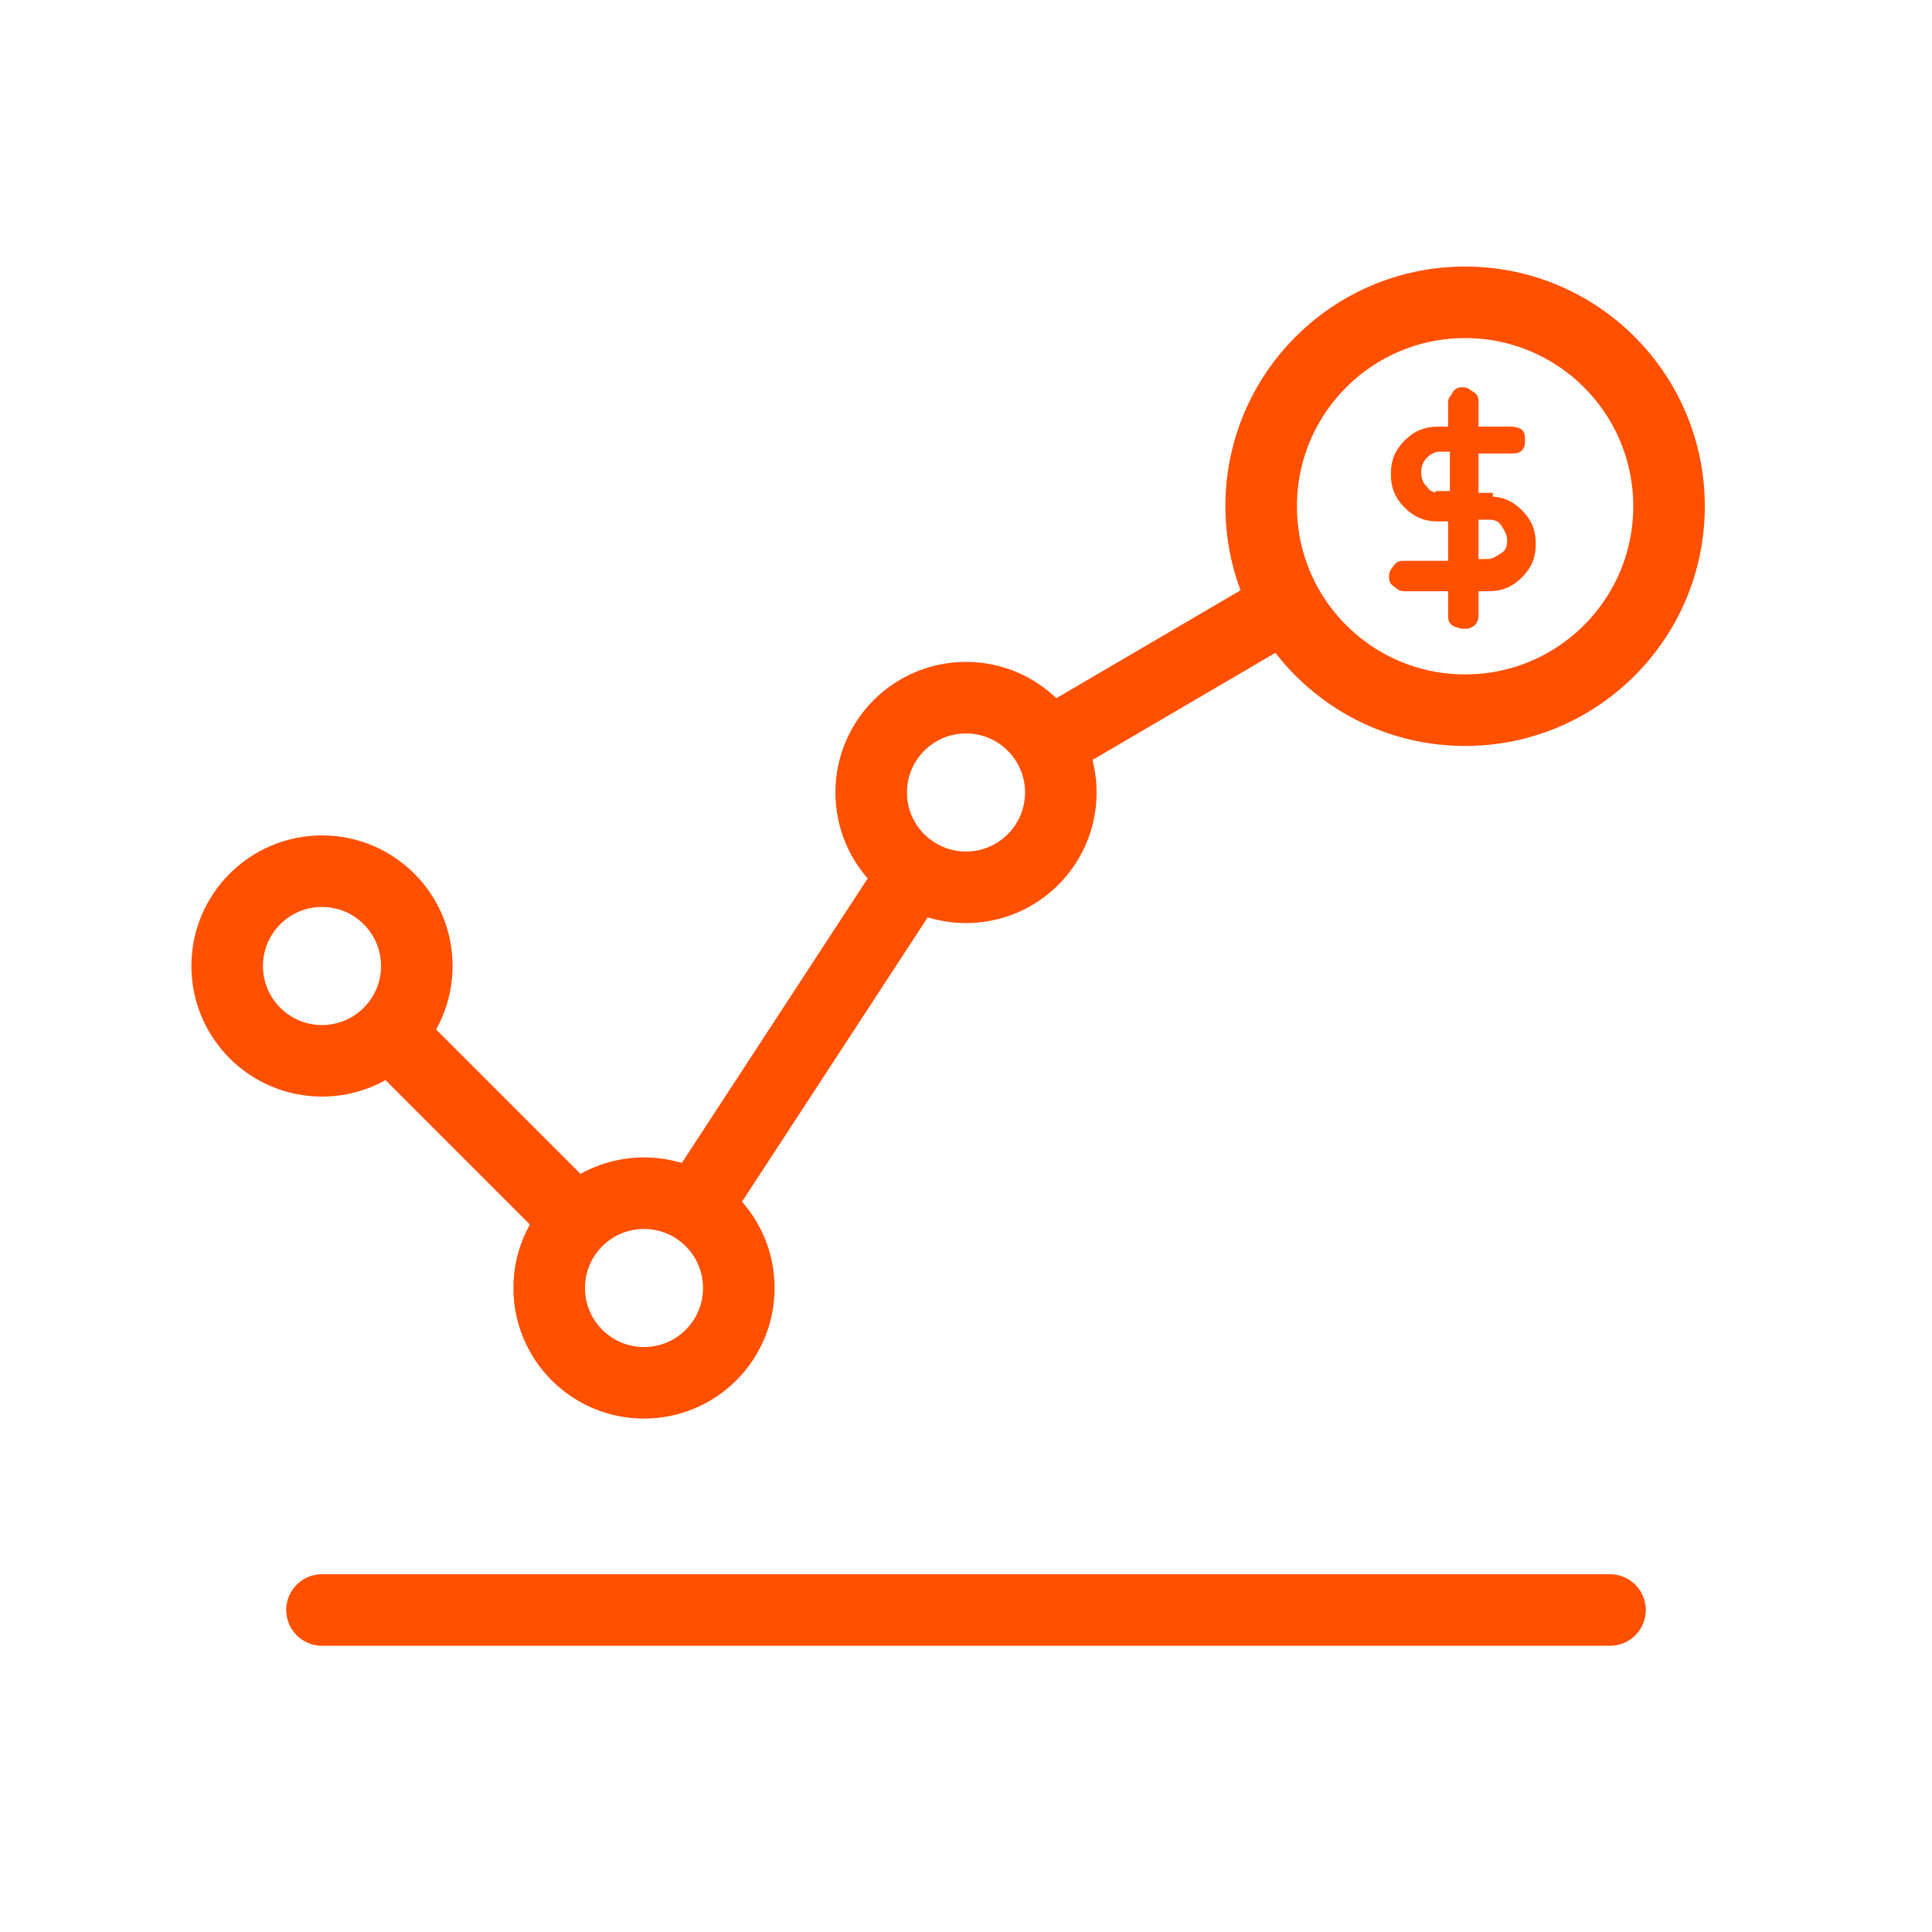
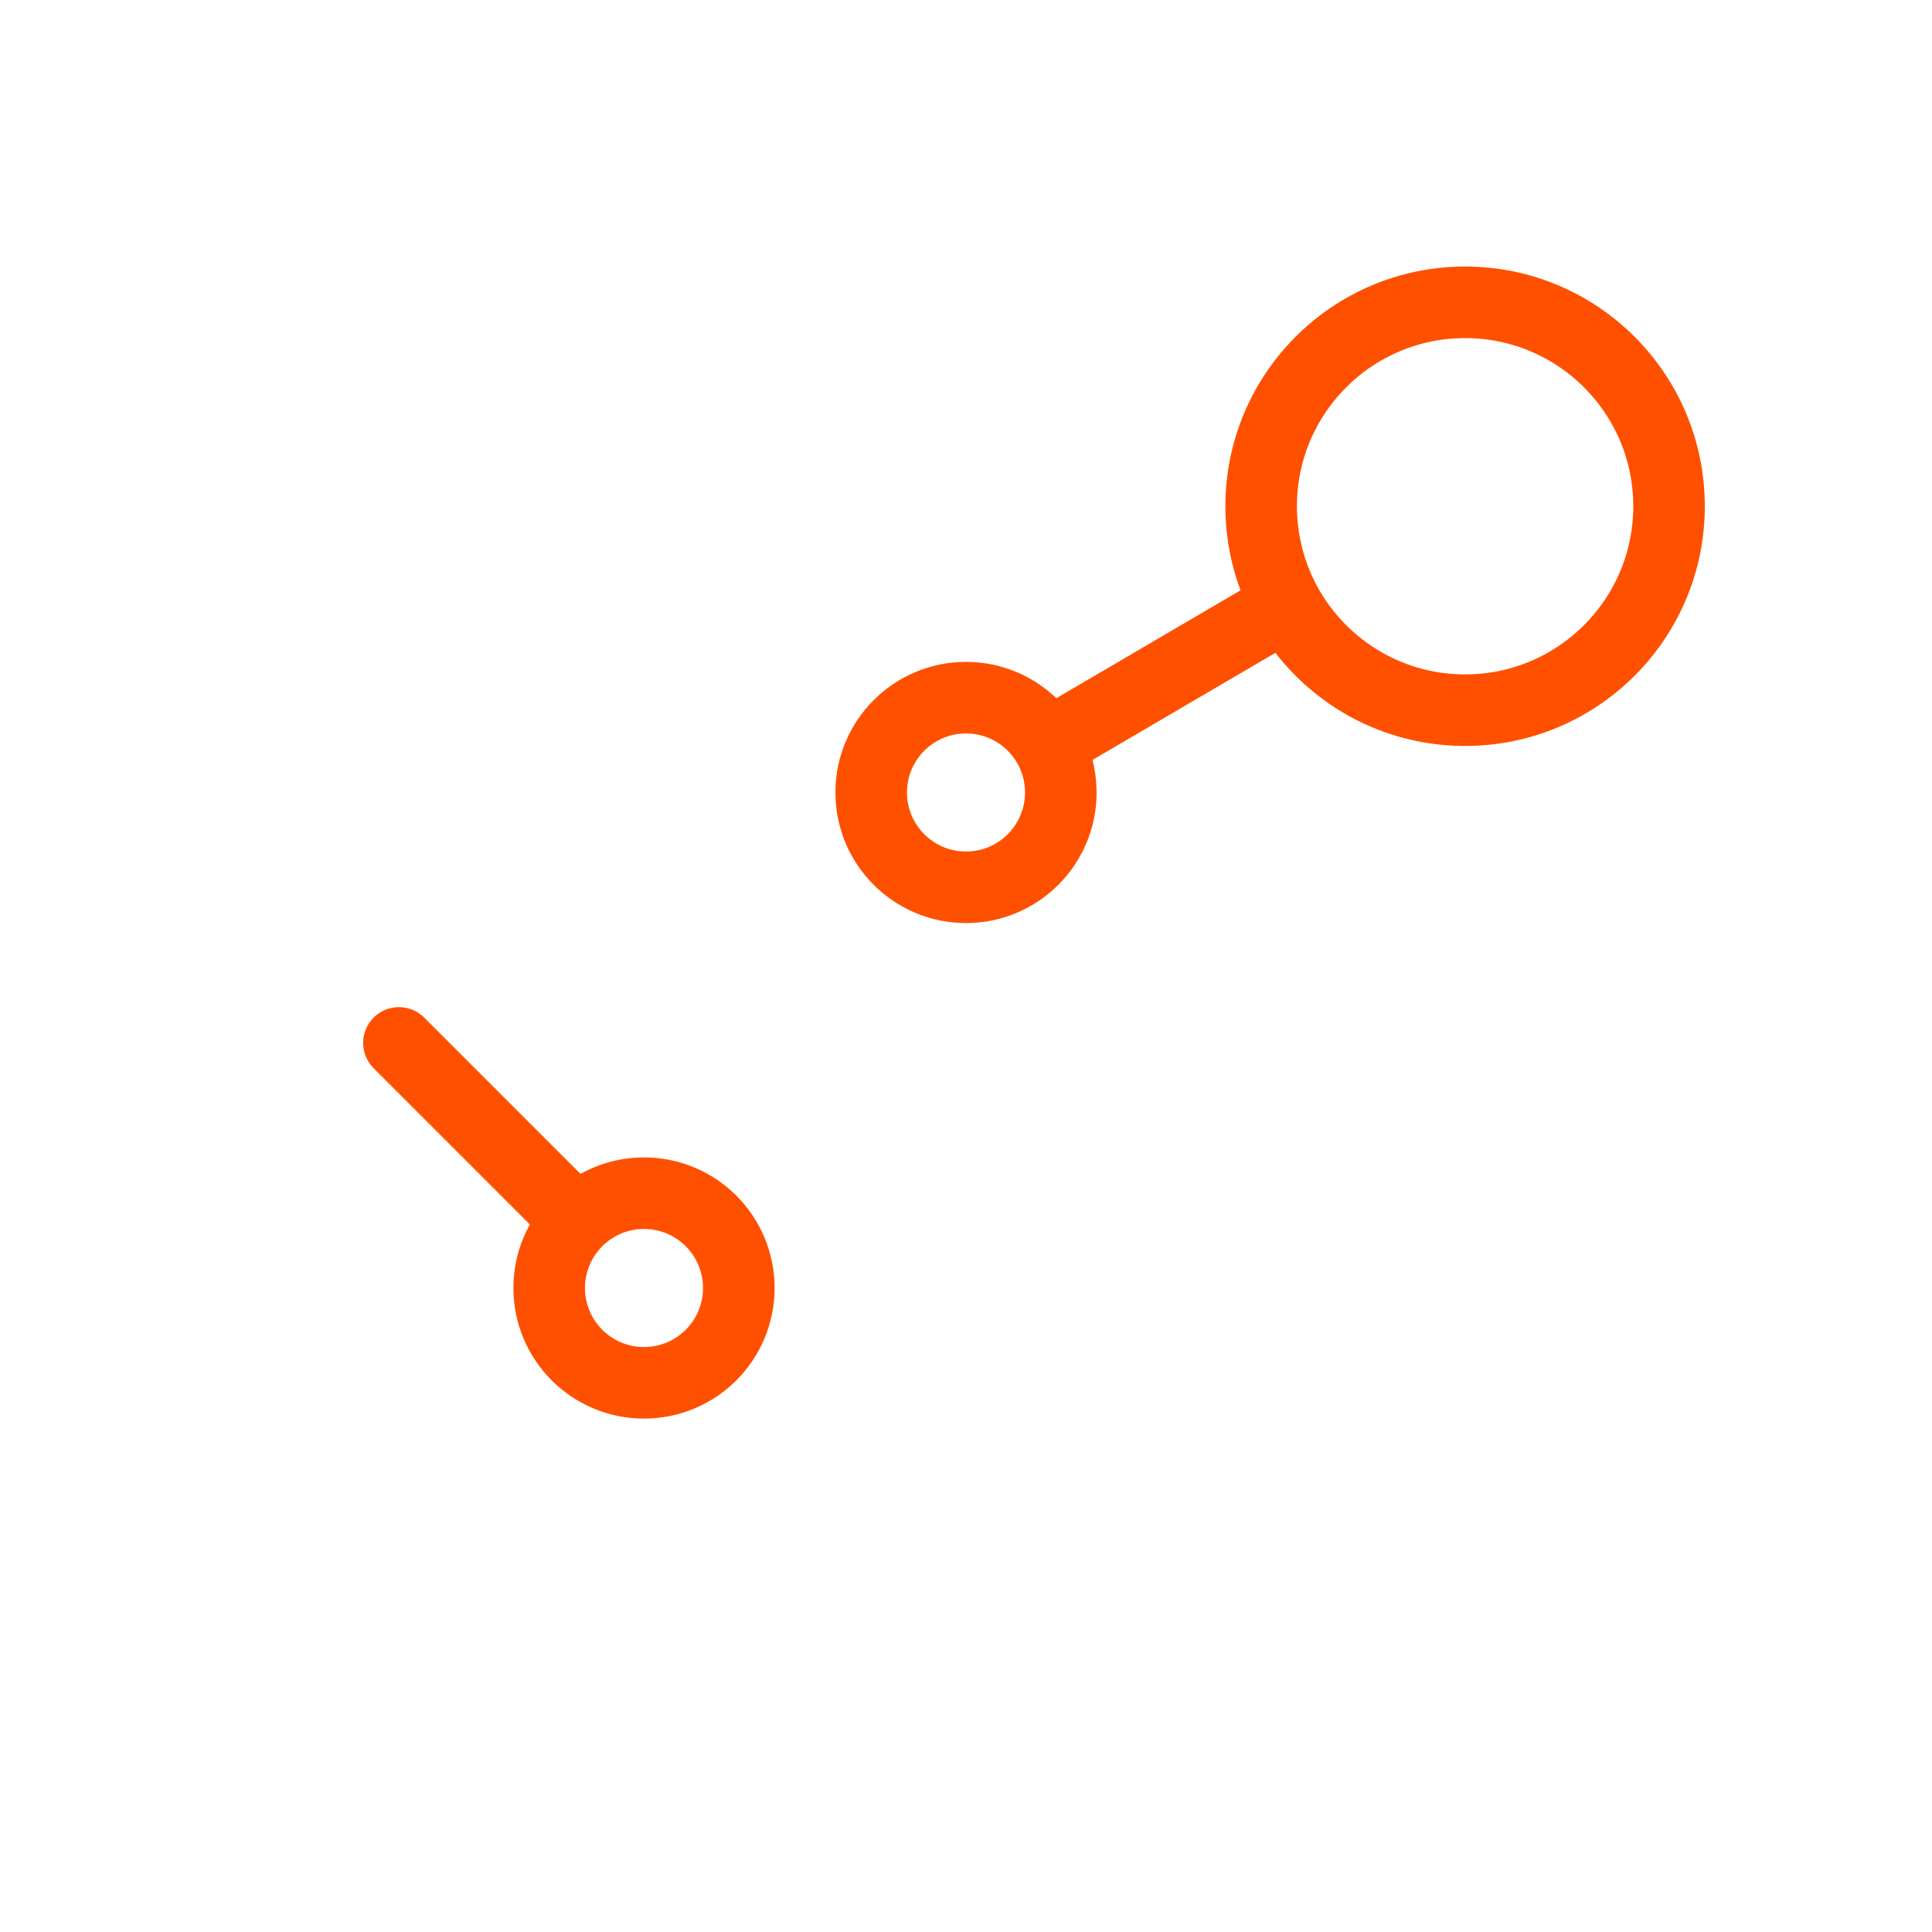
<svg xmlns="http://www.w3.org/2000/svg" id="Layer_1" data-name="Layer 1" version="1.1" viewBox="0 0 108 108">
-   <line x1="18" y1="90" x2="90" y2="90" fill="#fff" stroke="#ff5000" stroke-linecap="round" stroke-linejoin="round" stroke-width="4" />
  <circle cx="54" cy="44.3" r="5.3" fill="none" stroke="#ff5000" stroke-linecap="round" stroke-linejoin="round" stroke-width="4" />
  <circle cx="36" cy="72" r="5.3" fill="none" stroke="#ff5000" stroke-linecap="round" stroke-linejoin="round" stroke-width="4" />
-   <circle cx="18" cy="54" r="5.3" fill="none" stroke="#ff5000" stroke-linecap="round" stroke-linejoin="round" stroke-width="4" />
  <circle cx="81.9" cy="28.3" r="11.4" fill="none" stroke="#ff5000" stroke-linecap="round" stroke-linejoin="round" stroke-width="4" />
-   <path d="M83.2,31.5h-.8v-2.7h.8c.4,0,.7.1.9.4s.4.6.4,1-.1.7-.4.9-.6.4-.9.4ZM80.5,27.8c-.4,0-.7-.1-.9-.4-.3-.3-.4-.6-.4-1s.1-.7.4-1c.3-.3.6-.4.9-.4h.8v2.7h-.8ZM83.2,27.8h-.8v-2.7h2.1c.2,0,.3,0,.4-.1s.1-.2.1-.4,0-.3-.1-.4c0,0-.2-.1-.4-.1h-2.1v-1.6c0-.2,0-.3-.2-.4s-.2-.2-.4-.2-.3,0-.4.2-.2.2-.2.4v1.6h-.8c-.7,0-1.2.2-1.7.7-.5.5-.7,1-.7,1.7s.2,1.2.7,1.7c.5.5,1,.7,1.7.7h.8v2.7h-2.7c-.2,0-.3,0-.4.2-.1.1-.2.2-.2.4s0,.3.2.4c.1.1.2.2.4.2h2.7v1.6c0,.2,0,.3.2.4.1,0,.2.1.4.1s.3,0,.4-.1c.1,0,.2-.2.2-.4v-1.6h.8c.7,0,1.2-.2,1.7-.7.5-.5.7-1,.7-1.7s-.2-1.2-.7-1.7-1-.7-1.7-.7Z" fill="#ff5000" stroke="#ff5000" stroke-miterlimit="10" stroke-width=".5" />
  <line x1="59.3" y1="41.2" x2="70.4" y2="34.7" fill="none" stroke="#ff5000" stroke-linecap="round" stroke-linejoin="round" stroke-width="4" />
-   <line x1="39.4" y1="66.7" x2="50.7" y2="49.4" fill="none" stroke="#ff5000" stroke-linecap="round" stroke-linejoin="round" stroke-width="4" />
  <line x1="22.3" y1="58.3" x2="31.8" y2="67.8" fill="none" stroke="#ff5000" stroke-linecap="round" stroke-linejoin="round" stroke-width="4" />
</svg>